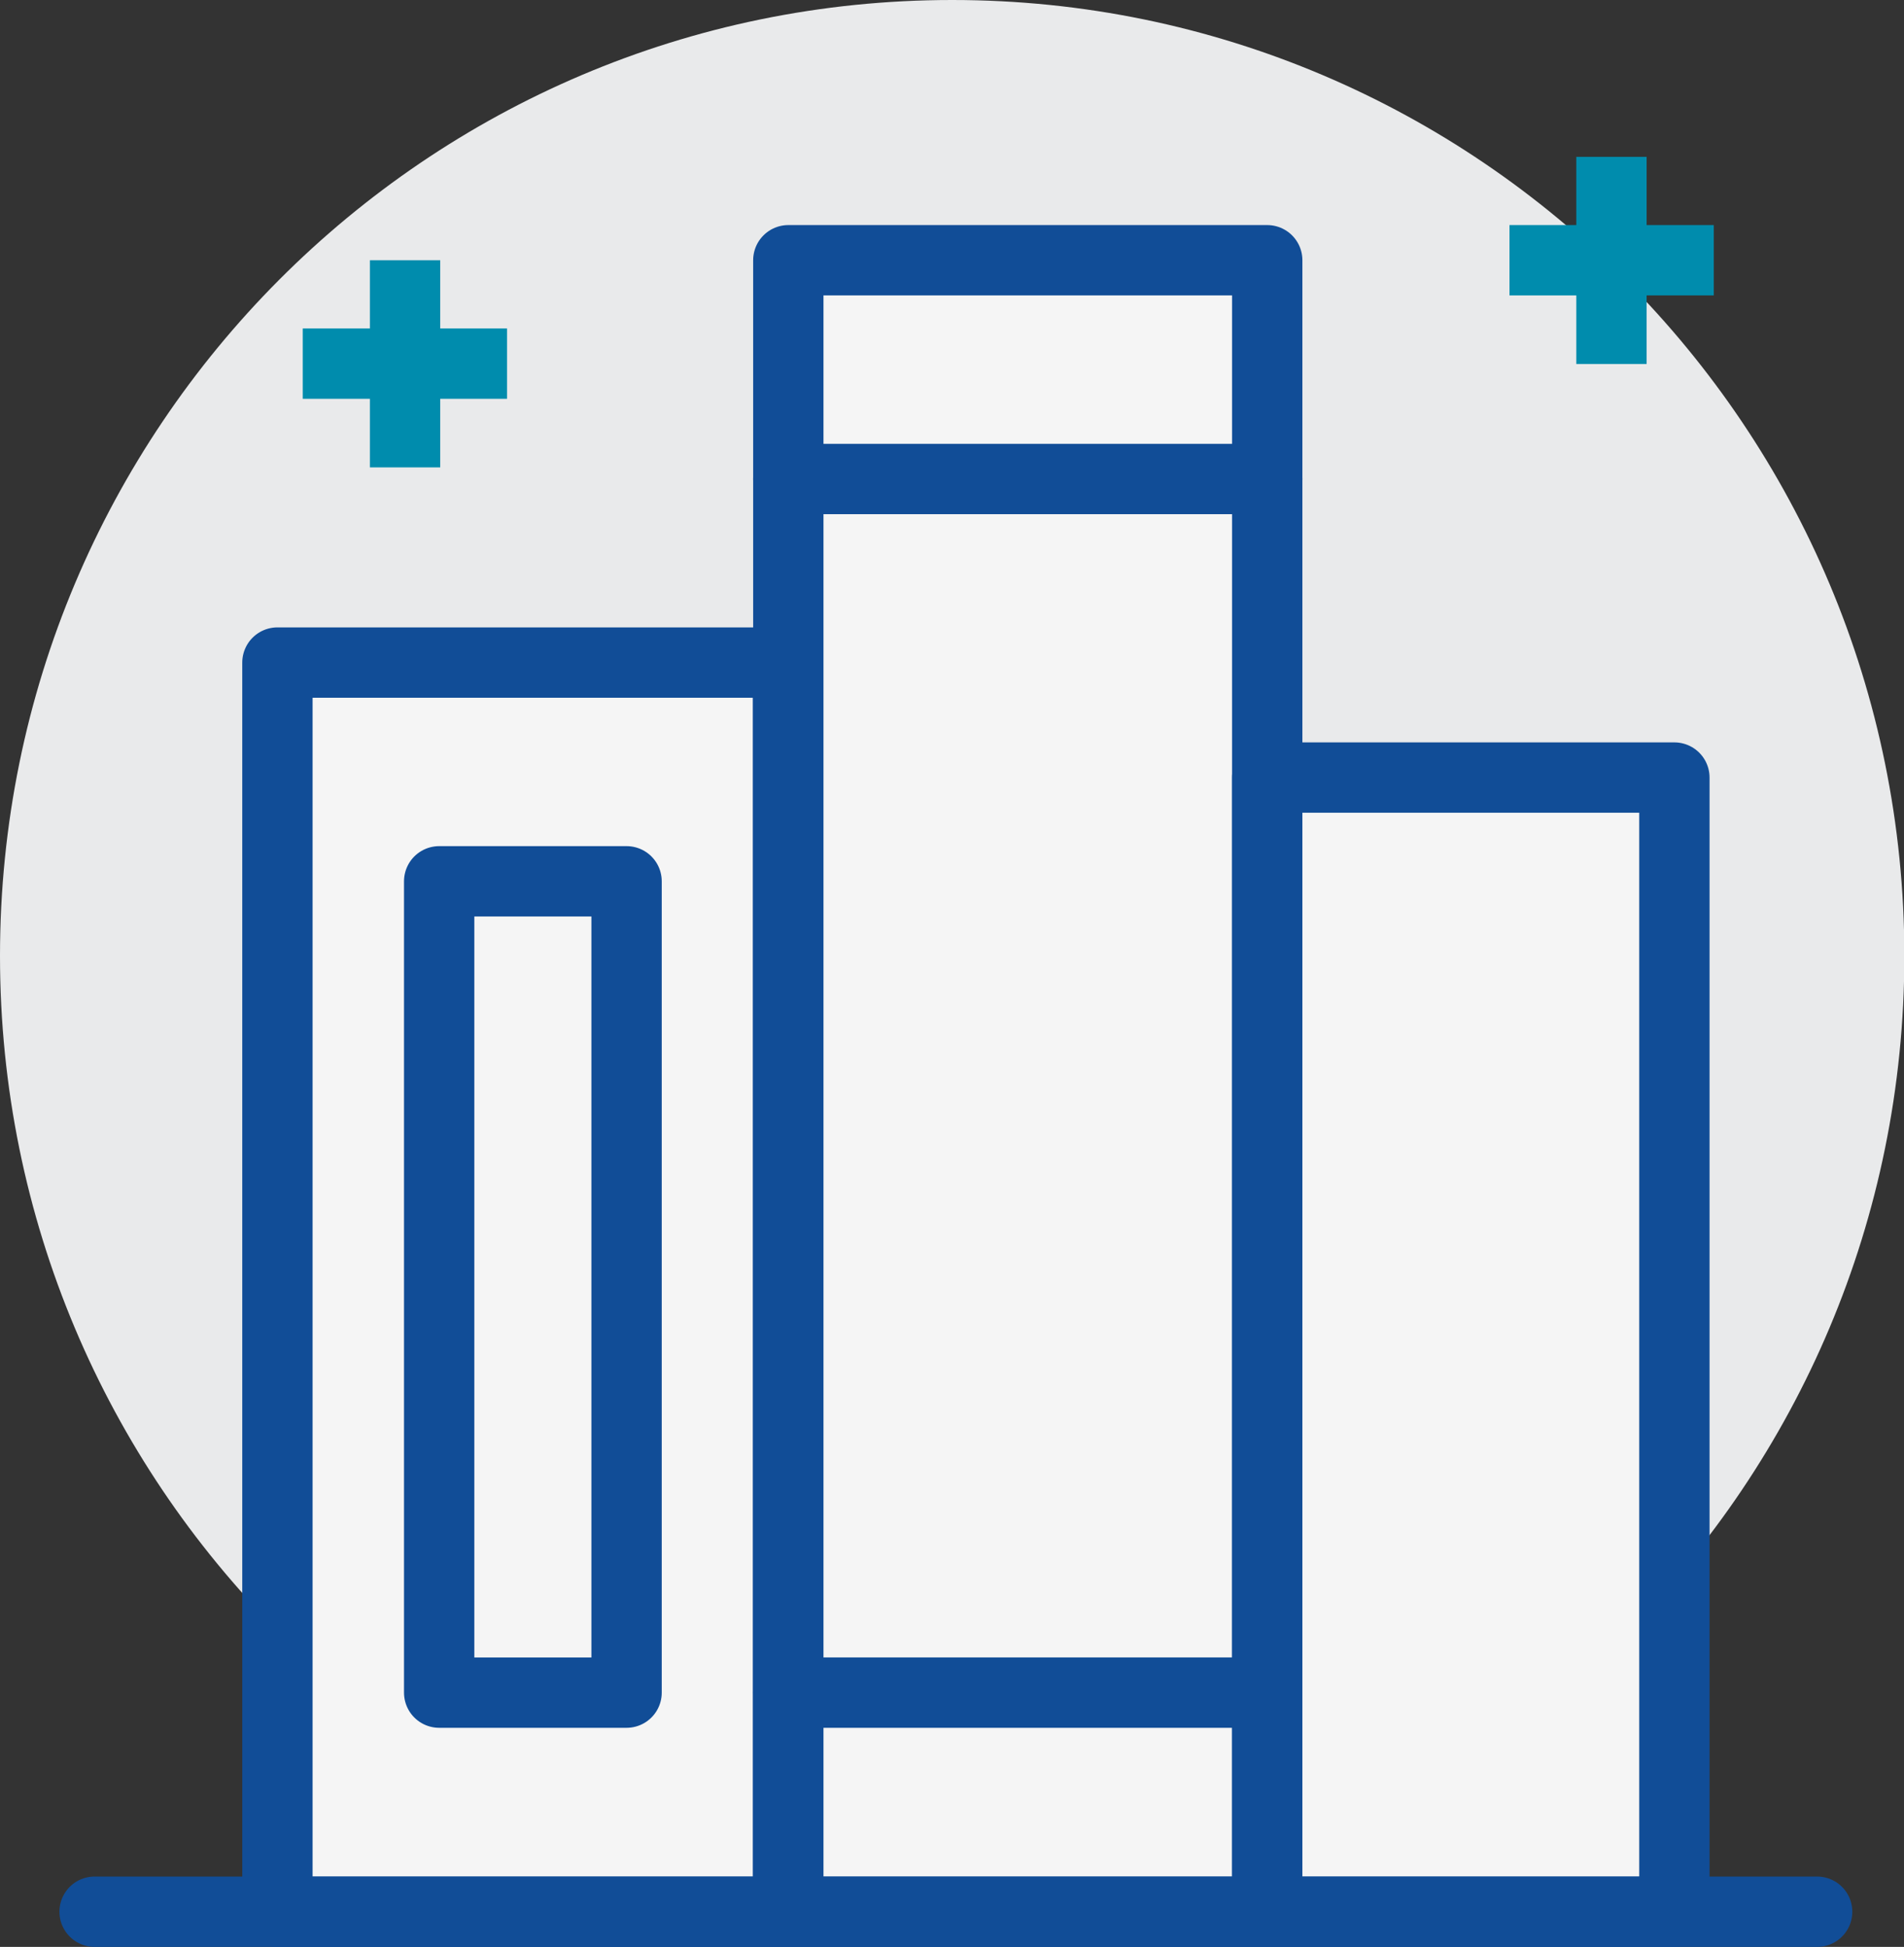
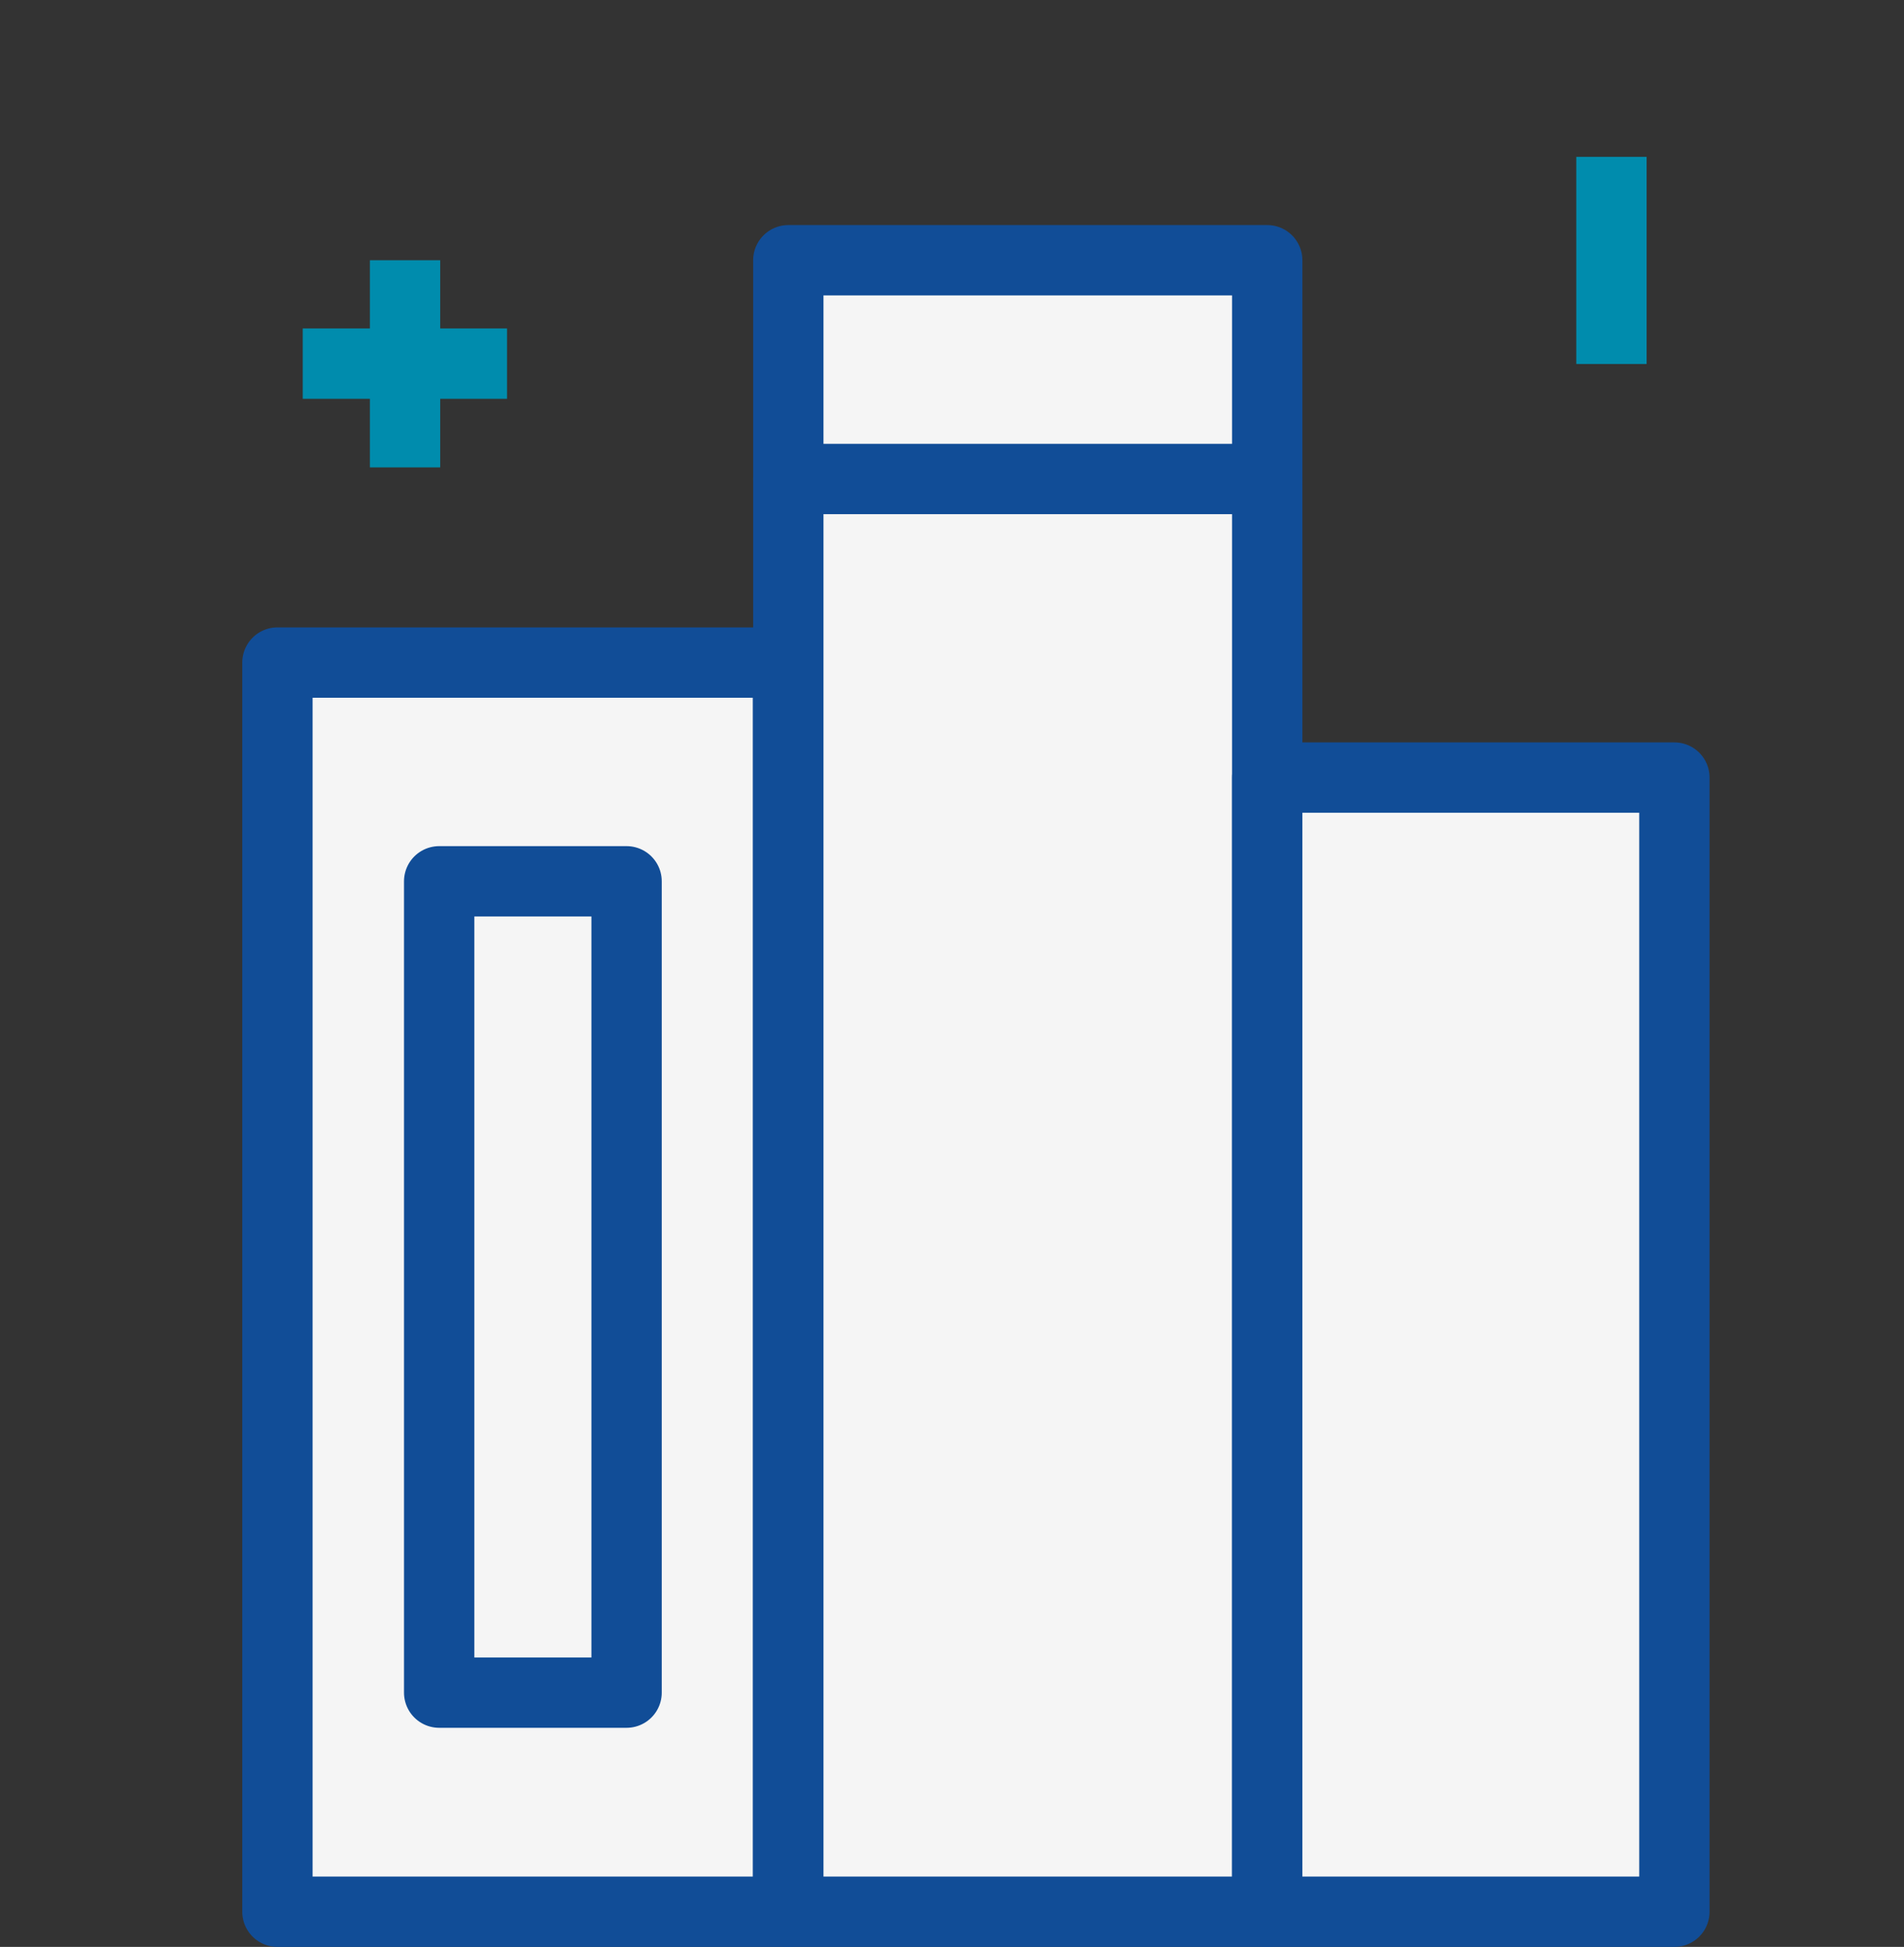
<svg xmlns="http://www.w3.org/2000/svg" id="Layer_2" data-name="Layer 2" viewBox="0 0 54.15 55.36">
  <rect x="0" y="0" width="54.15" height="55.36" fill="#333333" stroke="none" />
  <defs>
    <style>
      .cls-1 {
        fill: none;
        stroke: #008cad;
        stroke-miterlimit: 10;
      }

      .cls-1, .cls-2 {
        stroke-width: 2px;
      }

      .cls-3 {
        fill: #e9eaeb;
        stroke-width: 0px;
      }

      .cls-2 {
        fill: #f5f5f5;
        stroke: #114d97;
        stroke-linecap: round;
        stroke-linejoin: round;
      }
    </style>
  </defs>
  <g id="Layer_1-2" data-name="Layer 1">
    <g>
-       <path class="cls-3" d="M27.08,54.36c14.95,0,27.08-12.17,27.08-27.18S42.03,0,27.08,0,0,12.17,0,27.18s12.12,27.18,27.08,27.18Z" />
      <g>
        <g>
          <rect class="cls-2" x="7.89" y="18.84" width="14.52" height="35.52" />
          <rect class="cls-2" x="22.42" y="7.4" width="13.62" height="46.96" />
-           <line class="cls-2" x1="22.42" y1="48.13" x2="36.04" y2="48.13" />
          <line class="cls-2" x1="22.42" y1="13.62" x2="36.04" y2="13.62" />
          <rect class="cls-2" x="36.04" y="22.11" width="11.58" height="32.25" />
          <rect class="cls-2" x="12.49" y="25.06" width="5.33" height="23.07" />
        </g>
-         <line class="cls-2" x1="2.69" y1="54.36" x2="51.68" y2="54.36" />
      </g>
      <g>
        <path class="cls-1" d="M11.52,7.4v5.89" />
        <path class="cls-1" d="M14.42,10.34h-5.81" />
      </g>
      <g>
        <path class="cls-1" d="M45.83,4.46v5.89" />
-         <path class="cls-1" d="M48.74,7.4h-5.81" />
      </g>
    </g>
  </g>
</svg>